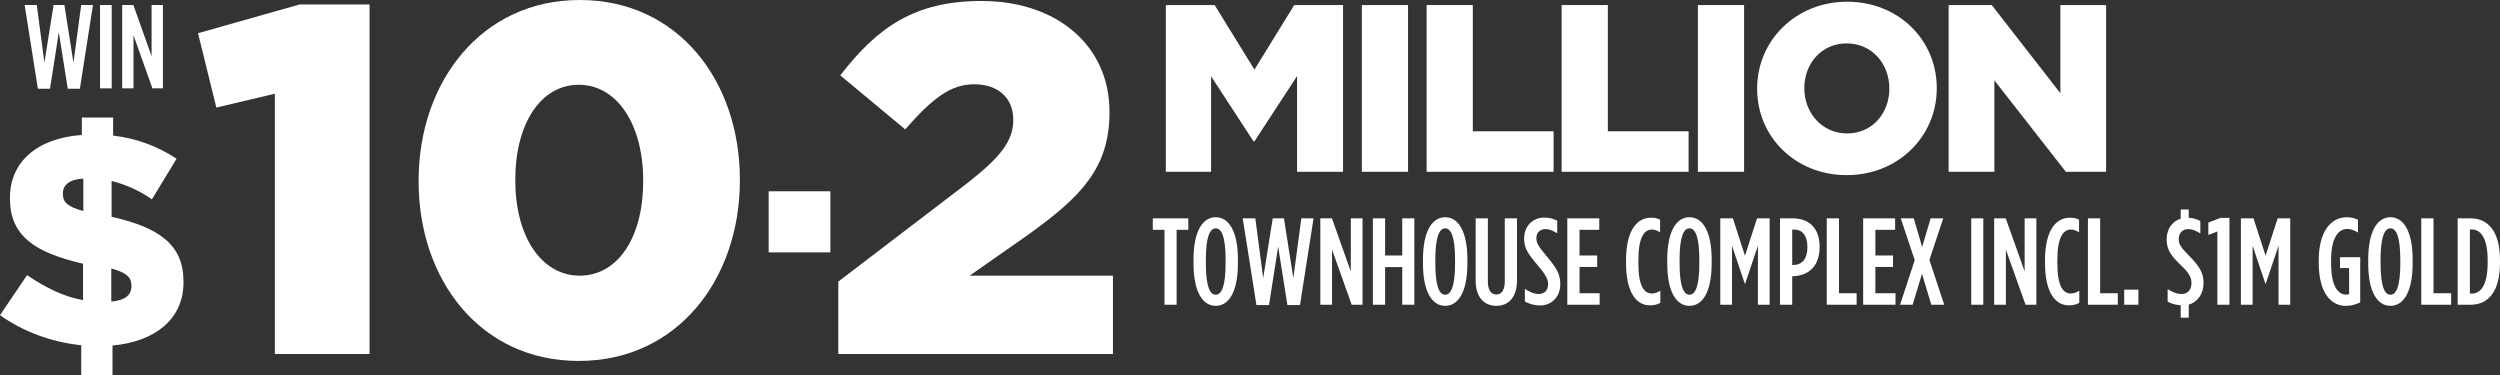
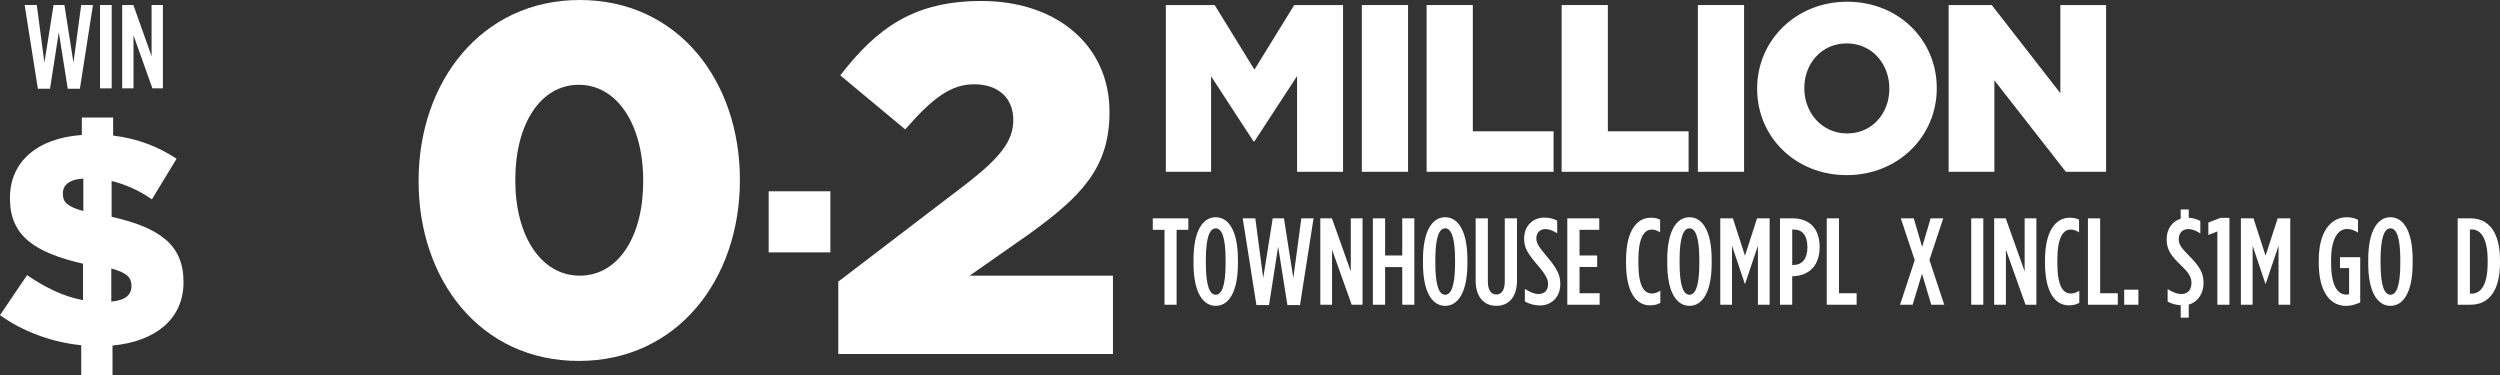
<svg xmlns="http://www.w3.org/2000/svg" id="b" data-name="Layer_2" viewBox="0 0 315.008 47.251">
  <rect x="0" y="0" width="315.008" height="47.251" fill="#333333" stroke="none" />
  <g id="c" data-name="Layer_1">
    <g>
-       <path d="M34.633,11.807l-7.371,1.749-2.312-9.371,12.807-3.623h8.808v44.041h-11.932V11.807Z" style="fill: #fff;" />
      <path d="M52.746,22.864v-.125c0-12.369,7.871-22.739,20.303-22.739s20.178,10.245,20.178,22.614v.125c0,12.369-7.809,22.739-20.303,22.739-12.432,0-20.178-10.245-20.178-22.614ZM81.045,22.864v-.125c0-6.997-3.249-12.057-8.121-12.057-4.811,0-7.996,4.935-7.996,11.932v.125c0,6.997,3.248,11.994,8.121,11.994,4.872,0,7.996-4.935,7.996-11.869Z" style="fill: #fff;" />
      <path d="M96.854,24.103h7.777v7.698h-7.777v-7.698Z" style="fill: #fff;" />
      <path d="M105.627,35.482l16.367-12.494c4.061-3.186,5.685-5.248,5.685-7.871,0-2.812-1.937-4.498-4.936-4.498-2.936,0-5.247,1.749-8.683,5.685l-8.184-6.809C110.562,3.436,115.247.125,123.681.125c9.558,0,16.117,5.685,16.117,13.931v.125c0,6.997-3.624,10.62-10.12,15.305l-7.497,5.248h18.054v9.87h-34.607v-9.121Z" style="fill: #fff;" />
    </g>
    <g>
      <path d="M146.732,28.958h-1.477v-1.446h4.478v1.446h-1.477v9.438h-1.524v-9.438Z" style="fill: #fff;" />
      <path d="M150.386,33.187v-.466c0-3.592,1.15-5.349,2.799-5.349,1.647,0,2.798,1.757,2.798,5.349v.466c0,3.592-1.15,5.349-2.798,5.349-1.648,0-2.799-1.757-2.799-5.349ZM154.428,33.187v-.466c0-2.908-.513-3.949-1.243-3.949-.731,0-1.244,1.042-1.244,3.949v.466c0,2.908.513,3.95,1.244,3.95.73,0,1.243-1.042,1.243-3.95Z" style="fill: #fff;" />
      <path d="M156.588,27.512h1.586l.995,7.526,1.197-7.526h1.415l1.182,7.526,1.011-7.526h1.539l-1.71,10.931h-1.586l-1.167-7.37-1.15,7.37h-1.586l-1.726-10.931Z" style="fill: #fff;" />
      <path d="M166.365,27.512h1.462l2.379,6.686v-6.686h1.478v10.884h-1.368l-2.473-6.935v6.935h-1.478v-10.884Z" style="fill: #fff;" />
      <path d="M172.987,27.512h1.54v4.68h2.161v-4.68h1.523v10.884h-1.523v-4.742h-2.161v4.742h-1.54v-10.884Z" style="fill: #fff;" />
      <path d="M179.299,33.187v-.466c0-3.592,1.15-5.349,2.799-5.349s2.799,1.757,2.799,5.349v.466c0,3.592-1.15,5.349-2.799,5.349s-2.799-1.757-2.799-5.349ZM183.342,33.187v-.466c0-2.908-.514-3.949-1.244-3.949s-1.244,1.042-1.244,3.949v.466c0,2.908.514,3.95,1.244,3.95s1.244-1.042,1.244-3.95Z" style="fill: #fff;" />
      <path d="M185.937,35.333v-7.821h1.539v7.961c0,1.12.436,1.633,1.073,1.633.622,0,1.058-.513,1.058-1.633v-7.961h1.539v7.821c0,2.146-1.088,3.203-2.597,3.203-1.523,0-2.612-1.058-2.612-3.203Z" style="fill: #fff;" />
      <path d="M192.139,37.992v-1.586c.685.42,1.182.638,1.742.638.699,0,1.182-.436,1.182-1.229,0-.529-.172-1.042-1.182-2.239-1.369-1.601-1.835-2.316-1.835-3.498v-.016c0-1.586,1.088-2.644,2.534-2.644.685,0,1.182.156,1.633.389v1.586c-.591-.357-1.011-.528-1.509-.528-.621,0-1.119.435-1.119,1.15,0,.56.202.964,1.197,2.146,1.446,1.71,1.819,2.472,1.819,3.638v.016c0,1.617-1.119,2.674-2.55,2.674-.716,0-1.338-.187-1.913-.498Z" style="fill: #fff;" />
      <path d="M197.486,27.512h4.027v1.446h-2.487v3.234h2.224v1.446h-2.224v3.312h2.534v1.446h-4.074v-10.884Z" style="fill: #fff;" />
      <path d="M204.886,33.125v-.342c0-3.763,1.399-5.349,3.109-5.349.514,0,.793.062,1.183.249v1.586c-.39-.233-.7-.342-1.058-.342-.948,0-1.68,1.011-1.68,3.841v.373c0,2.938.731,3.84,1.695,3.84.326,0,.684-.109,1.072-.342v1.523c-.389.218-.793.311-1.321.311-1.694,0-3.001-1.602-3.001-5.349Z" style="fill: #fff;" />
      <path d="M210.078,33.187v-.466c0-3.592,1.15-5.349,2.799-5.349s2.799,1.757,2.799,5.349v.466c0,3.592-1.15,5.349-2.799,5.349s-2.799-1.757-2.799-5.349ZM214.121,33.187v-.466c0-2.908-.514-3.949-1.244-3.949s-1.244,1.042-1.244,3.949v.466c0,2.908.514,3.95,1.244,3.95s1.244-1.042,1.244-3.95Z" style="fill: #fff;" />
      <path d="M216.762,27.512h1.587l1.523,4.711,1.523-4.711h1.586v10.884h-1.477v-7.432l-1.617,4.804h-.031l-1.617-4.804v7.432h-1.478v-10.884Z" style="fill: #fff;" />
      <path d="M224.286,27.512h1.586c2.037,0,3.405,1.182,3.405,3.592v.031c0,2.333-1.307,3.561-3.266,3.669h-.187v3.592h-1.539v-10.884ZM226.027,33.389c1.026-.031,1.711-.762,1.711-2.208v-.031c0-1.508-.653-2.224-1.68-2.224h-.233v4.462h.202Z" style="fill: #fff;" />
      <path d="M230.178,27.512h1.539v9.438h2.224v1.446h-3.763v-10.884Z" style="fill: #fff;" />
-       <path d="M234.764,27.512h4.027v1.446h-2.488v3.234h2.224v1.446h-2.224v3.312h2.535v1.446h-4.074v-10.884Z" style="fill: #fff;" />
      <path d="M244.854,27.512l-1.741,5.24,1.865,5.644h-1.632l-1.167-3.903-1.182,3.903h-1.586l1.851-5.613-1.757-5.271h1.633l1.057,3.607,1.073-3.607h1.586Z" style="fill: #fff;" />
      <path d="M248.381,27.512h1.523v10.884h-1.523v-10.884Z" style="fill: #fff;" />
      <path d="M251.271,27.512h1.462l2.379,6.686v-6.686h1.478v10.884h-1.368l-2.473-6.935v6.935h-1.478v-10.884Z" style="fill: #fff;" />
      <path d="M257.677,33.125v-.342c0-3.763,1.399-5.349,3.109-5.349.513,0,.793.062,1.182.249v1.586c-.389-.233-.699-.342-1.058-.342-.948,0-1.679,1.011-1.679,3.841v.373c0,2.938.73,3.84,1.694,3.84.327,0,.685-.109,1.073-.342v1.523c-.389.218-.793.311-1.322.311-1.694,0-3-1.602-3-5.349Z" style="fill: #fff;" />
      <path d="M263.086,27.512h1.54v9.438h2.224v1.446h-3.764v-10.884Z" style="fill: #fff;" />
      <path d="M267.656,36.499h1.788v1.897h-1.788v-1.897Z" style="fill: #fff;" />
      <path d="M277.248,29.409c-.606-.373-1.011-.544-1.539-.544-.669,0-1.182.482-1.182,1.244v.016c0,.684.312,1.073,1.182,1.975l.016.016c1.493,1.493,1.928,2.317,1.928,3.53v.015c0,1.384-.762,2.41-1.865,2.721v1.648h-1.011v-1.571c-.622-.031-1.15-.187-1.648-.451v-1.586c.685.42,1.15.622,1.757.622.793,0,1.244-.544,1.244-1.399,0-.591-.233-1.182-1.182-2.083l-.016-.016c-1.321-1.26-1.928-2.021-1.928-3.39,0-1.306.699-2.27,1.772-2.597v-1.166h1.011v1.042c.575.031,1.042.202,1.461.404v1.57Z" style="fill: #fff;" />
      <path d="M279.393,29.16l-1.135.451v-1.57l1.523-.591h1.136v10.946h-1.524v-9.236Z" style="fill: #fff;" />
      <path d="M282.361,27.512h1.587l1.523,4.711,1.523-4.711h1.586v10.884h-1.477v-7.432l-1.617,4.804h-.031l-1.617-4.804v7.432h-1.478v-10.884Z" style="fill: #fff;" />
      <path d="M292.171,33.125v-.342c0-3.576,1.508-5.411,3.529-5.411.575,0,1.026.125,1.415.326v1.602c-.467-.28-.887-.451-1.368-.451-1.167,0-2.021,1.244-2.021,3.872v.466c0,2.985.933,3.934,1.912,3.934.14,0,.202-.016.357-.047v-3.296h-1.15v-1.368h2.55v5.691c-.652.295-1.15.436-1.819.436-1.865,0-3.404-1.633-3.404-5.411Z" style="fill: #fff;" />
      <path d="M298.404,33.187v-.466c0-3.592,1.15-5.349,2.799-5.349,1.647,0,2.798,1.757,2.798,5.349v.466c0,3.592-1.15,5.349-2.798,5.349-1.648,0-2.799-1.757-2.799-5.349ZM302.446,33.187v-.466c0-2.908-.513-3.949-1.243-3.949-.731,0-1.244,1.042-1.244,3.949v.466c0,2.908.513,3.95,1.244,3.95.73,0,1.243-1.042,1.243-3.95Z" style="fill: #fff;" />
-       <path d="M305.088,27.512h1.54v9.438h2.224v1.446h-3.764v-10.884Z" style="fill: #fff;" />
      <path d="M309.674,27.512h1.633c2.302,0,3.701,1.773,3.701,5.271v.342c0,3.499-1.399,5.271-3.701,5.271h-1.633v-10.884ZM311.214,28.911v8.085h.233c1.119,0,2.005-1.042,2.005-3.872v-.342c0-2.83-.901-3.872-2.005-3.872h-.233Z" style="fill: #fff;" />
    </g>
    <g>
      <path d="M3.105.633h1.53l.96,7.26L6.751.633h1.364l1.141,7.26.975-7.26h1.484l-1.649,10.544h-1.53l-1.125-7.11-1.109,7.11h-1.53L3.105.633Z" style="fill: #fff;" />
      <path d="M12.604.633h1.47v10.5h-1.47V.633Z" style="fill: #fff;" />
      <path d="M15.396.633h1.41l2.295,6.45V.633h1.425v10.5h-1.32l-2.385-6.69v6.69h-1.425V.633Z" style="fill: #fff;" />
    </g>
    <path d="M19.141,25.116c-1.554-1.099-3.373-1.895-5.078-2.312v4.51c5.988,1.365,9.059,3.487,9.059,8.188v.076c0,4.624-3.563,7.467-8.945,7.959v3.714h-3.942v-3.752c-3.752-.379-7.391-1.743-10.233-3.79l3.411-5.041c2.464,1.667,4.7,2.729,7.05,3.146v-4.586c-6.064-1.402-9.21-3.487-9.21-8.225v-.076c0-4.435,3.298-7.505,9.059-7.922v-2.198h3.942v2.274c3.107.379,5.685,1.402,7.997,2.918l-3.108,5.117ZM10.499,26.594v-4.094c-1.857.114-2.577.872-2.577,1.857v.076c0,1.023.53,1.592,2.577,2.161ZM14.024,33.833v4.169c1.743-.152,2.539-.834,2.539-1.933v-.076c0-1.023-.568-1.63-2.539-2.161Z" style="fill: #fff;" />
    <g>
      <path d="M146.899.637h6.152l5.013,8.134,5.013-8.134h6.152v21.01h-5.793v-12.065l-5.372,8.224h-.12l-5.343-8.194v12.036h-5.702V.637Z" style="fill: #fff;" />
      <path d="M171.596.637h5.822v21.01h-5.822V.637Z" style="fill: #fff;" />
      <path d="M179.758.637h5.822v15.907h10.175v5.103h-15.997V.637Z" style="fill: #fff;" />
      <path d="M196.771.637h5.822v15.907h10.175v5.103h-15.997V.637Z" style="fill: #fff;" />
      <path d="M213.936.637h5.822v21.01h-5.822V.637Z" style="fill: #fff;" />
      <path d="M221.407,11.202v-.06c0-6.033,4.862-10.925,11.345-10.925,6.483,0,11.286,4.833,11.286,10.865v.06c0,6.033-4.862,10.925-11.346,10.925s-11.285-4.833-11.285-10.865ZM238.064,11.202v-.06c0-3.062-2.16-5.673-5.372-5.673s-5.343,2.582-5.343,5.613v.06c0,3.031,2.191,5.673,5.402,5.673,3.182,0,5.312-2.582,5.312-5.613Z" style="fill: #fff;" />
      <path d="M245.533.637h5.433l8.645,11.105V.637h5.763v21.01h-5.072l-9.005-11.525v11.525h-5.763V.637Z" style="fill: #fff;" />
    </g>
  </g>
</svg>